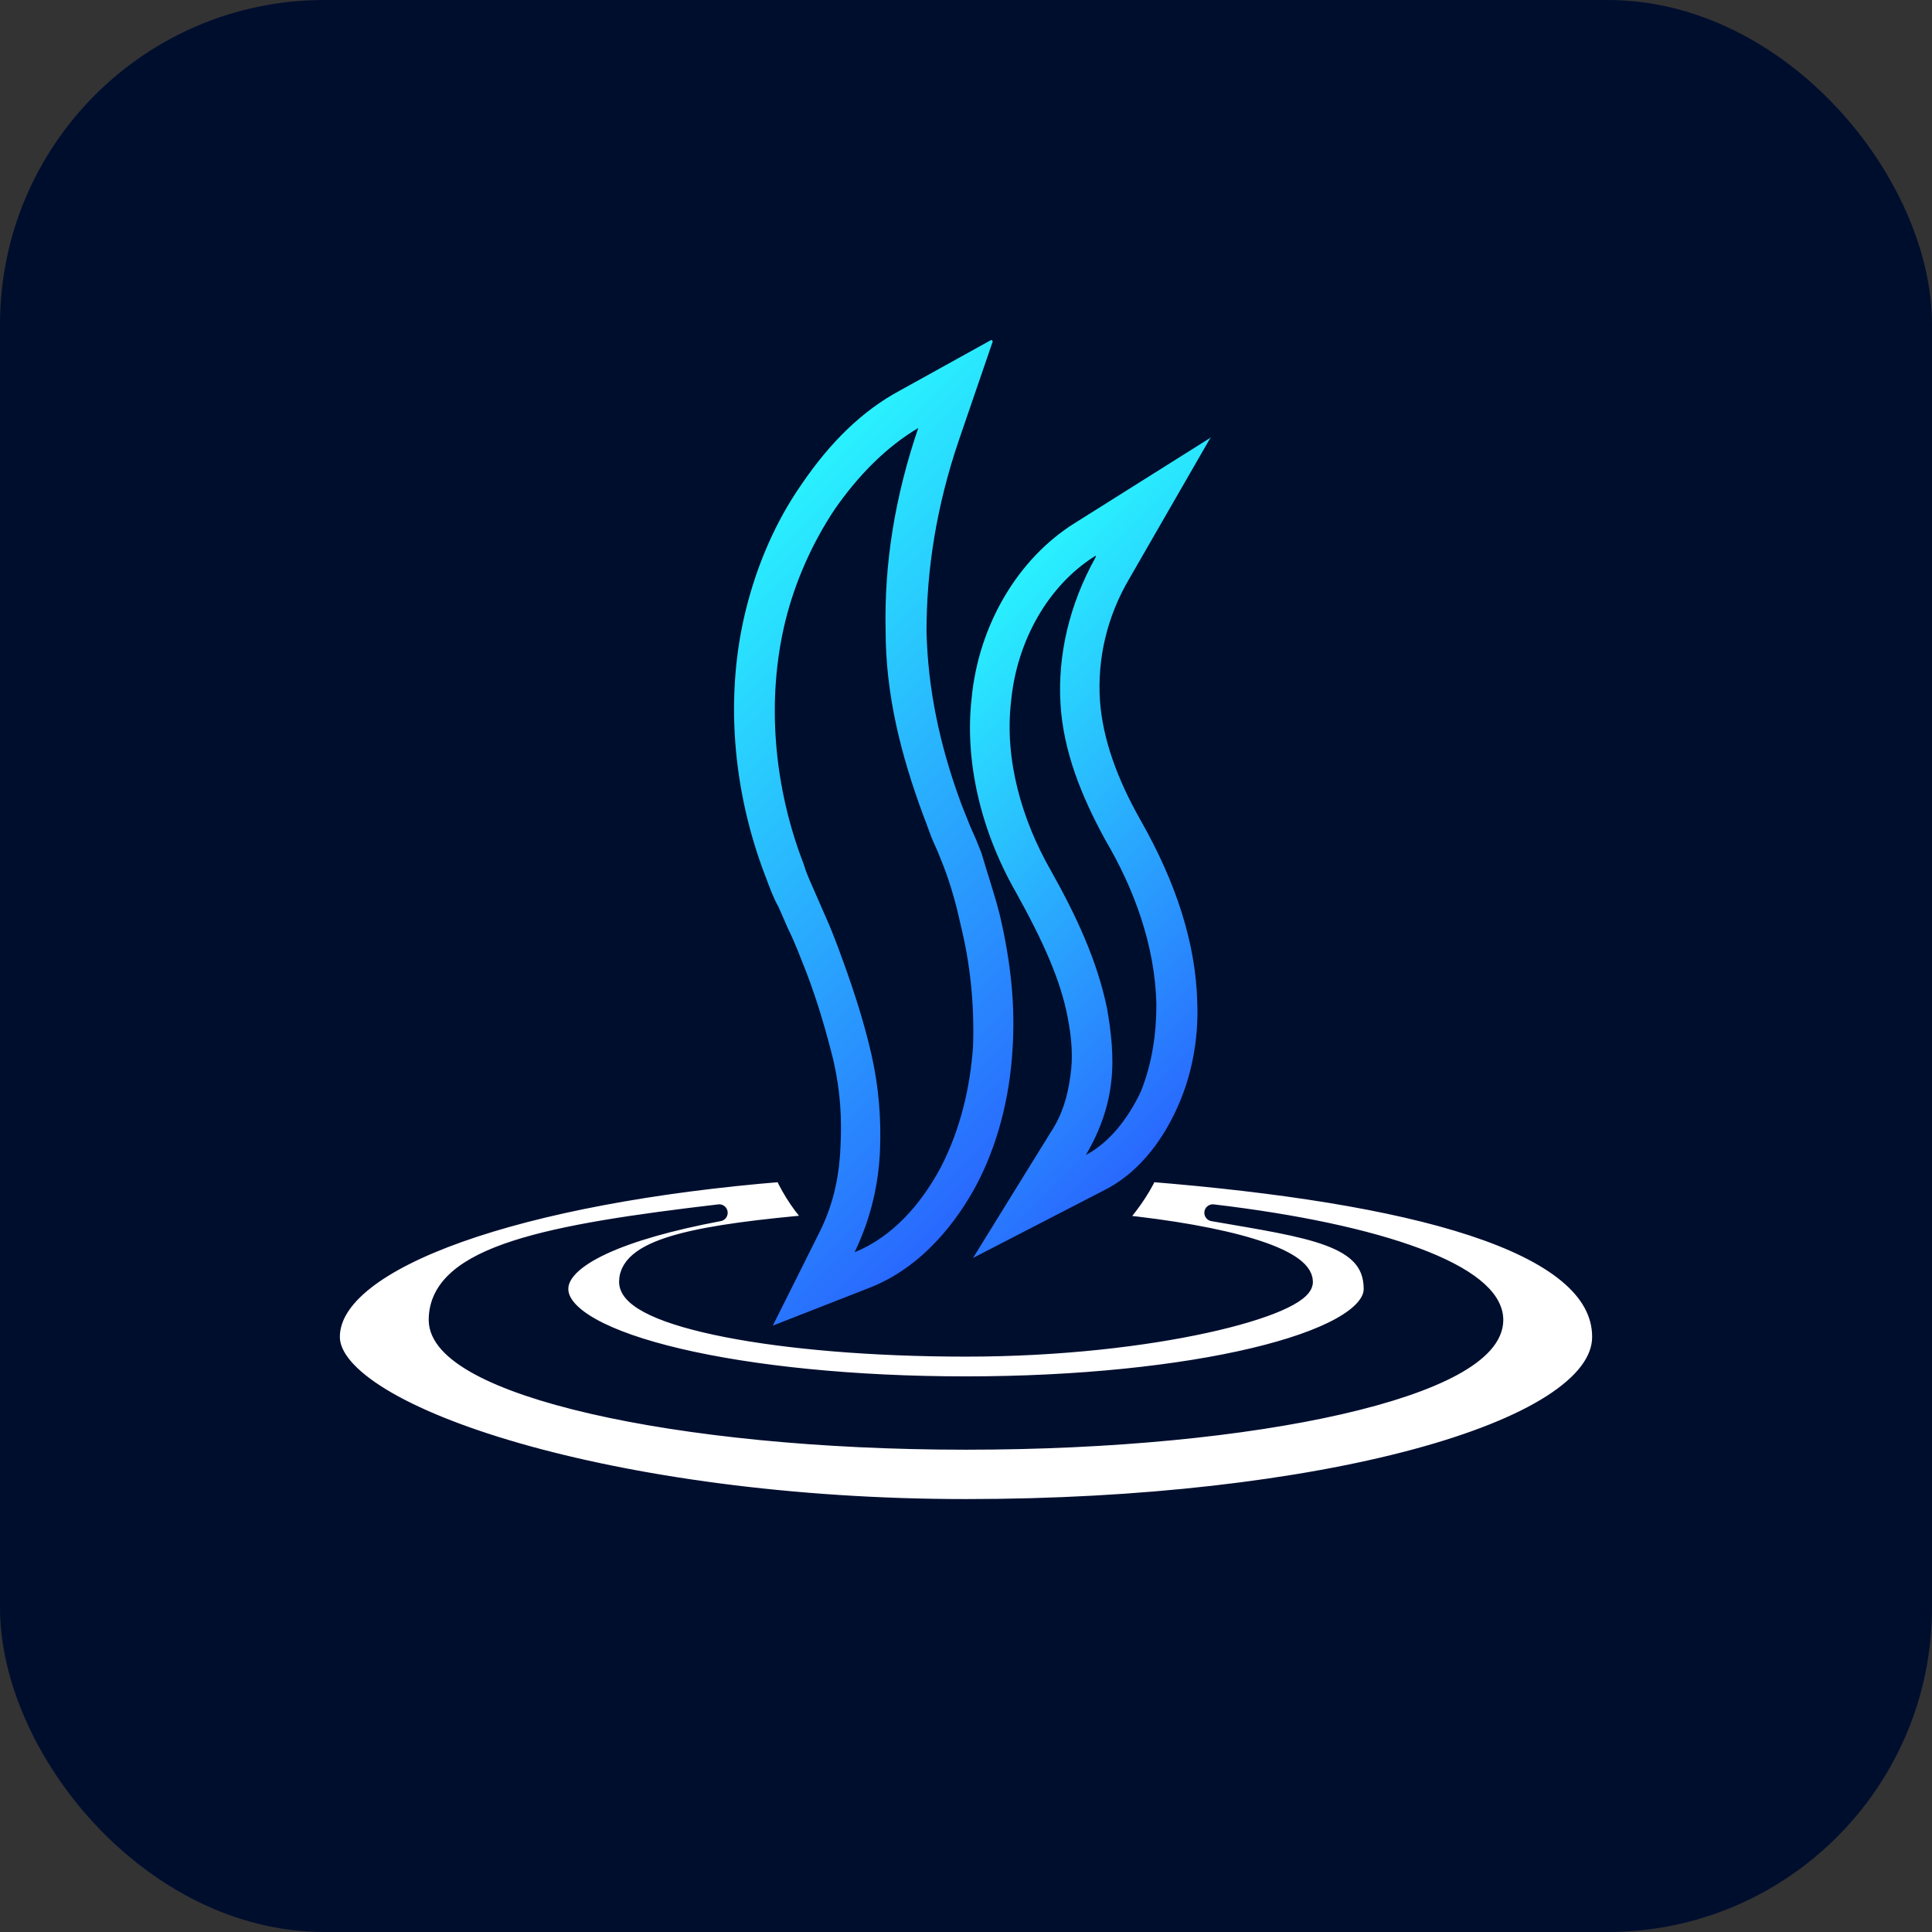
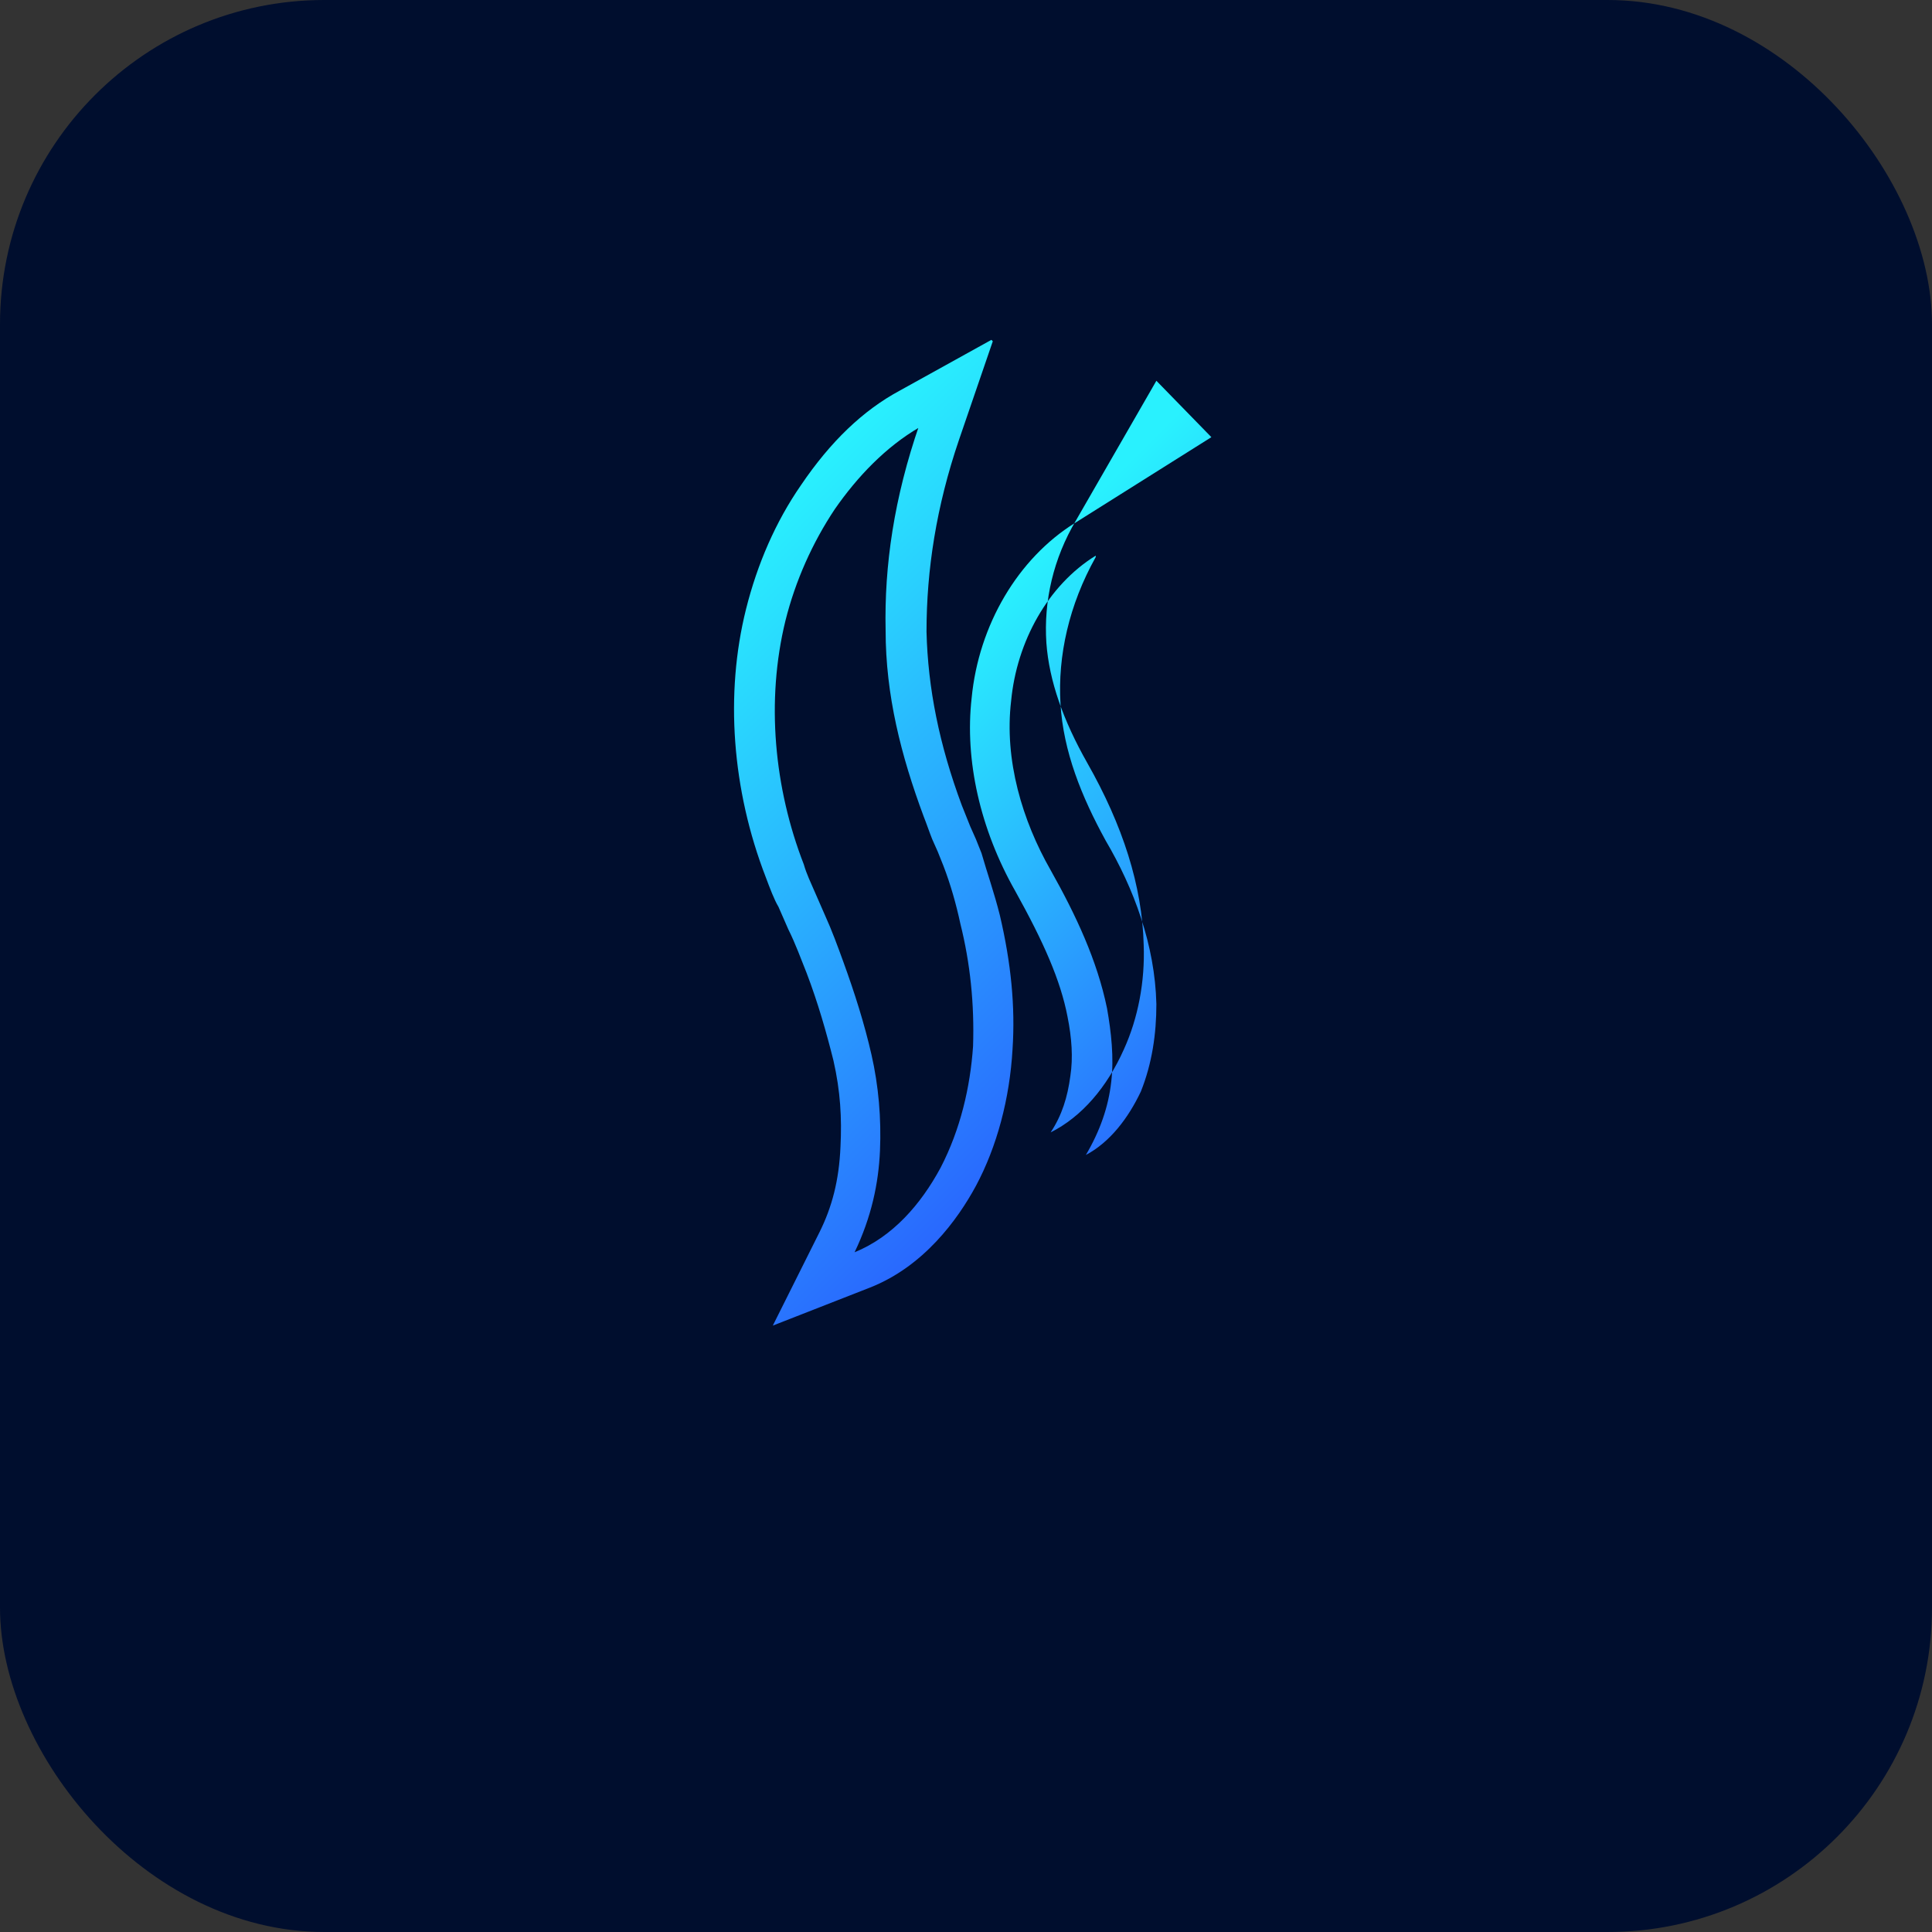
<svg xmlns="http://www.w3.org/2000/svg" xmlns:xlink="http://www.w3.org/1999/xlink" id="Layer_1" data-name="Layer 1" version="1.1" viewBox="0 0 137 137">
  <rect x="0" y="0" width="137" height="137" fill="#333333" stroke="none" />
  <defs>
    <linearGradient id="New_Gradient_Swatch_2" data-name="New Gradient Swatch 2" x1="47" y1="43.5" x2="79" y2="75.5" gradientUnits="userSpaceOnUse">
      <stop offset="0" stop-color="#29f1fe" />
      <stop offset="1" stop-color="#2968fe" />
    </linearGradient>
    <linearGradient id="New_Gradient_Swatch_2-2" data-name="New Gradient Swatch 2" x1="65.1" y1="47.7" x2="90.4" y2="73" xlink:href="#New_Gradient_Swatch_2" />
  </defs>
  <rect width="137" height="137" rx="23" ry="23" style="fill: #000e2e; stroke-width: 0px;" />
-   <path d="M81.5,83.2c-.6,1.3-1.5,2.5-2.4,3.5,7.9.8,13.4,2.4,13.4,4.2s-10.7,4.7-24,4.7-24-2.1-24-4.7,5.5-3.5,13.4-4.2c-1-1-1.8-2.2-2.4-3.5-18.5,1.5-32,6.1-32,11.6s20.1,12.1,45,12.1,45-5.4,45-12.1-13.5-10.1-32-11.6ZM68.5,102.2c-20.7,0-37.5-3.9-37.5-8.6s8.1-6.2,20-7.6c-6.9,1.3-11.3,3.2-11.3,5.4,0,3.8,12.9,6.8,28.8,6.8s28.8-3.1,28.8-6.8-4.4-4.2-11.3-5.4c11.9,1.4,20,4.3,20,7.6,0,4.8-16.8,8.6-37.5,8.6Z" style="fill: #fff; stroke: #000e2e; stroke-linejoin: round; stroke-width: 1.2px;" />
  <g>
    <path d="M65.2,30.1c-1.8,5.2-2.5,10-2.4,14.6,0,4.6,1.1,8.9,2.7,13.2.2.5.4,1.1.6,1.6l.4.9.4,1c.5,1.3.9,2.7,1.2,4.1.7,2.8,1,5.7.9,8.7-.2,2.9-.9,5.9-2.3,8.6-1.4,2.6-3.4,4.9-6.1,6,1.2-2.5,1.7-4.9,1.8-7.2.1-2.3-.1-4.6-.6-6.8-.5-2.2-1.2-4.4-2-6.6-.4-1.1-.8-2.2-1.3-3.3l-.7-1.6c-.3-.7-.6-1.3-.8-2-2.1-5.4-2.7-11.6-1.3-17.3.7-2.8,1.9-5.5,3.5-7.9,1.6-2.3,3.6-4.4,6-5.8M70.3,24.1l-6.5,3.6c-2.6,1.4-4.9,3.6-7,6.7-1.8,2.6-3.1,5.6-3.9,8.8-1.5,6-1,12.8,1.4,19,.3.8.6,1.6.9,2.1l.7,1.6h0s0,0,0,0c.5,1,.9,2.1,1.3,3.1.8,2.1,1.4,4.2,1.9,6.2.5,2.2.6,4.1.5,6.1-.1,2.4-.6,4.3-1.5,6.1l-3.3,6.6,6.9-2.7c3.8-1.5,6.2-4.8,7.5-7.2,1.5-2.8,2.4-6.2,2.6-9.7.2-3-.1-6.1-.9-9.5-.4-1.6-.9-3-1.3-4.4h0s0,0,0,0l-.4-1h0s0,0,0,0l-.4-.9c-.2-.5-.4-1-.6-1.5-1.6-4.3-2.4-8.3-2.5-12.3,0-4.4.7-8.9,2.3-13.6l2.4-7h0Z" style="fill: url(#New_Gradient_Swatch_2); stroke-width: 0px;" />
-     <path d="M77.7,39.5c-1.9,3.4-2.7,7-2.5,10.4.2,3.4,1.5,6.6,3.2,9.7,2,3.4,3.5,7.4,3.6,11.6,0,2.1-.3,4.2-1.1,6.2-.9,1.9-2.2,3.6-3.9,4.5,1-1.7,1.6-3.4,1.8-5.2.2-1.7,0-3.5-.3-5.2-.7-3.4-2.2-6.6-4-9.8-2-3.5-3.3-7.8-2.8-12,.4-4.2,2.6-8.2,6-10.3M85.9,31l-9.7,6.1c-4,2.5-6.8,7.2-7.3,12.4-.5,4.4.6,9.3,3.1,13.7,2,3.6,3.2,6.3,3.7,8.9.3,1.5.4,2.9.2,4.2-.2,1.5-.6,2.8-1.4,4l-5.5,8.9,9.3-4.8c2.2-1.1,4-3.2,5.2-5.9,1-2.2,1.5-4.8,1.4-7.4-.1-4.2-1.5-8.5-4-12.9-1.7-3-2.7-5.8-2.9-8.5-.2-3,.5-6,2.1-8.7l5.7-9.9h0Z" style="fill: url(#New_Gradient_Swatch_2-2); stroke-width: 0px;" />
+     <path d="M77.7,39.5c-1.9,3.4-2.7,7-2.5,10.4.2,3.4,1.5,6.6,3.2,9.7,2,3.4,3.5,7.4,3.6,11.6,0,2.1-.3,4.2-1.1,6.2-.9,1.9-2.2,3.6-3.9,4.5,1-1.7,1.6-3.4,1.8-5.2.2-1.7,0-3.5-.3-5.2-.7-3.4-2.2-6.6-4-9.8-2-3.5-3.3-7.8-2.8-12,.4-4.2,2.6-8.2,6-10.3M85.9,31l-9.7,6.1c-4,2.5-6.8,7.2-7.3,12.4-.5,4.4.6,9.3,3.1,13.7,2,3.6,3.2,6.3,3.7,8.9.3,1.5.4,2.9.2,4.2-.2,1.5-.6,2.8-1.4,4c2.2-1.1,4-3.2,5.2-5.9,1-2.2,1.5-4.8,1.4-7.4-.1-4.2-1.5-8.5-4-12.9-1.7-3-2.7-5.8-2.9-8.5-.2-3,.5-6,2.1-8.7l5.7-9.9h0Z" style="fill: url(#New_Gradient_Swatch_2-2); stroke-width: 0px;" />
  </g>
</svg>